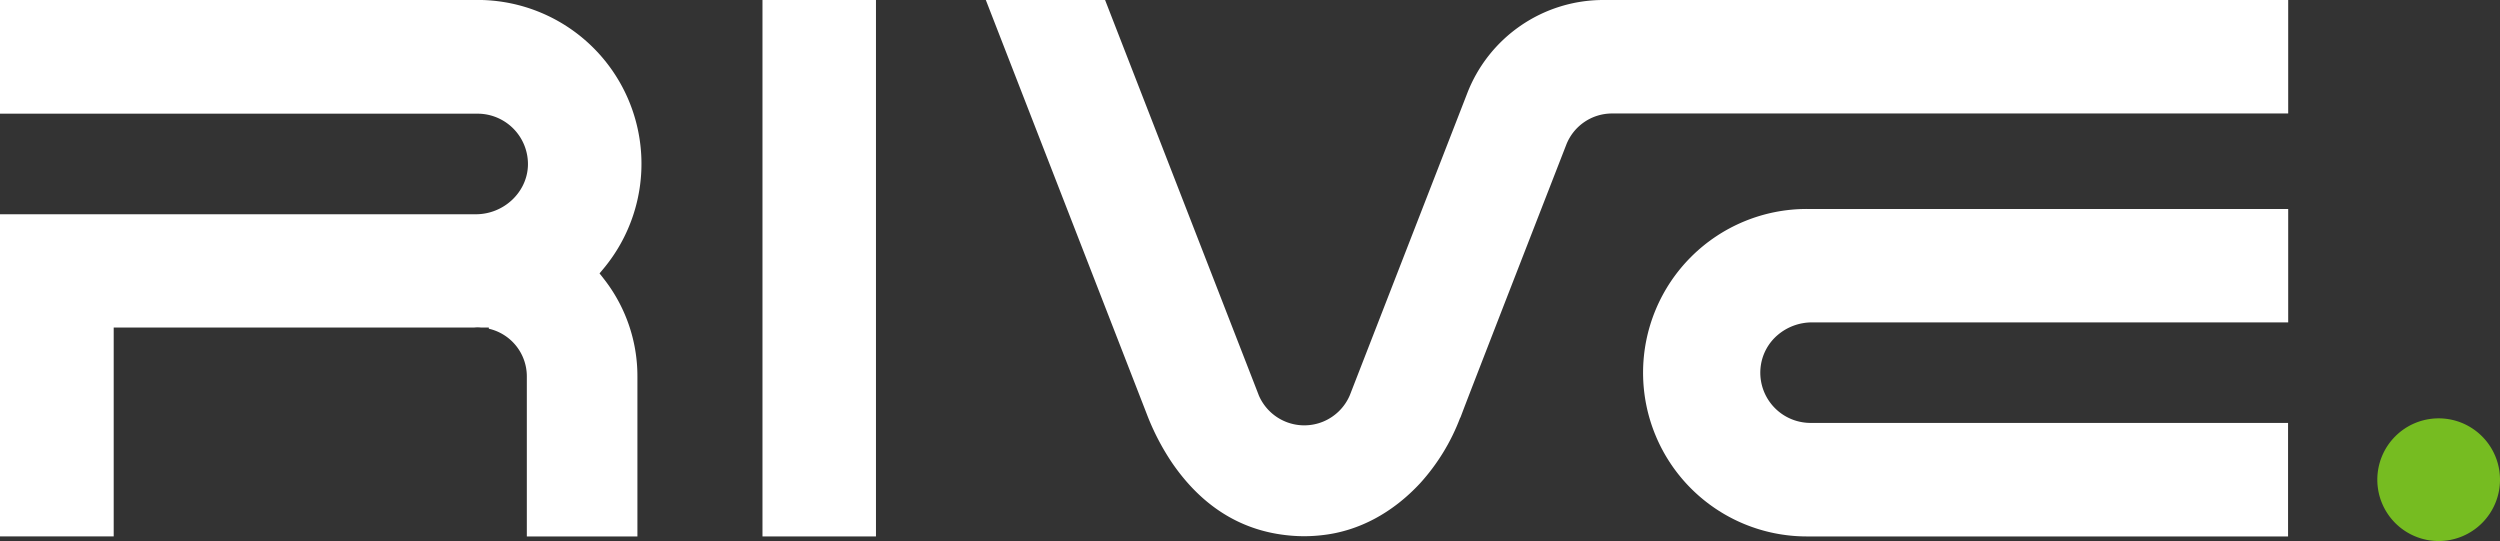
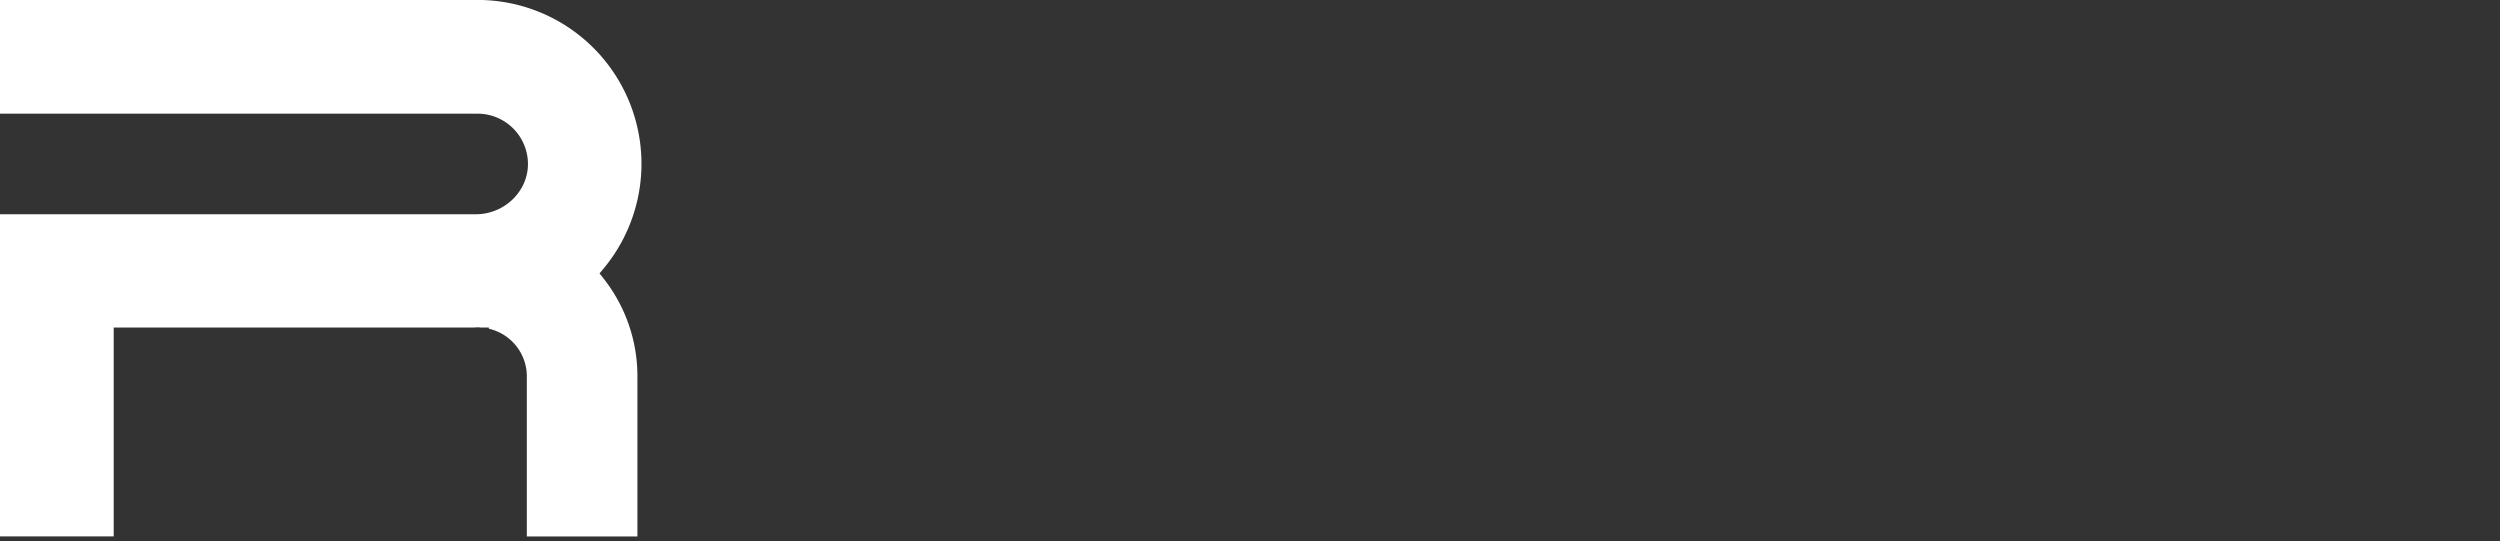
<svg xmlns="http://www.w3.org/2000/svg" viewBox="0 0 723.43 156.56">
  <rect x="0" y="0" width="723.43" height="156.56" fill="#333333" stroke="none" />
  <defs>
    <style>.cls-1{fill:#fff;}.cls-2{fill:#76bc21;}</style>
  </defs>
  <g id="Livello_2" data-name="Livello 2">
    <g id="Livello_1-2" data-name="Livello 1">
      <g id="Livello_2-2" data-name="Livello 2">
        <g id="Livello_1-2-2" data-name="Livello 1-2">
-           <path class="cls-1" d="M509.51,105.93A14.53,14.53,0,0,0,522,122.25a13.52,13.52,0,0,0,1.91.13H662.1v32.85H522.78a47.38,47.38,0,0,1,.12-94.76H662.14V93.29H524.36a15.3,15.3,0,0,0-9.91,3.62A14.27,14.27,0,0,0,509.51,105.93Z" />
-           <path class="cls-1" d="M662.14,0V32.84H466.4a14.21,14.21,0,0,0-13.15,9c-25,64.25-29.73,76.49-30.64,79h-.06a59.43,59.43,0,0,1-11.61,19c-8,8.62-17.78,13.82-28.17,15a45.2,45.2,0,0,1-10.78,0c-13.29-1.54-24.32-8.54-32.77-20.83a70.17,70.17,0,0,1-7.47-14.45L285.27,0h34.51l44,113.15.5,1.3a14.32,14.32,0,0,0,26.32-.08l33.92-87.23A42.22,42.22,0,0,1,464.1,0Z" />
-           <rect class="cls-1" x="220.64" width="32.84" height="155.23" />
          <path class="cls-1" d="M174.54,80.45A45.67,45.67,0,0,1,184.45,109v46.23h-32V109a14.16,14.16,0,0,0-11-13.88v-.34H139.2a9.55,9.55,0,0,0-2,0H32.9v60.43H0V62H137.7c8.06,0,14.82-6.33,15.07-14.1a14.59,14.59,0,0,0-14.19-15H0V0H139.35a47.41,47.41,0,0,1,35.24,77.8l-1.1,1.31Z" />
-           <path class="cls-2" d="M723.43,138.82a17.75,17.75,0,1,1-17.76-17.76,17.75,17.75,0,0,1,17.76,17.76Z" />
        </g>
      </g>
    </g>
  </g>
</svg>